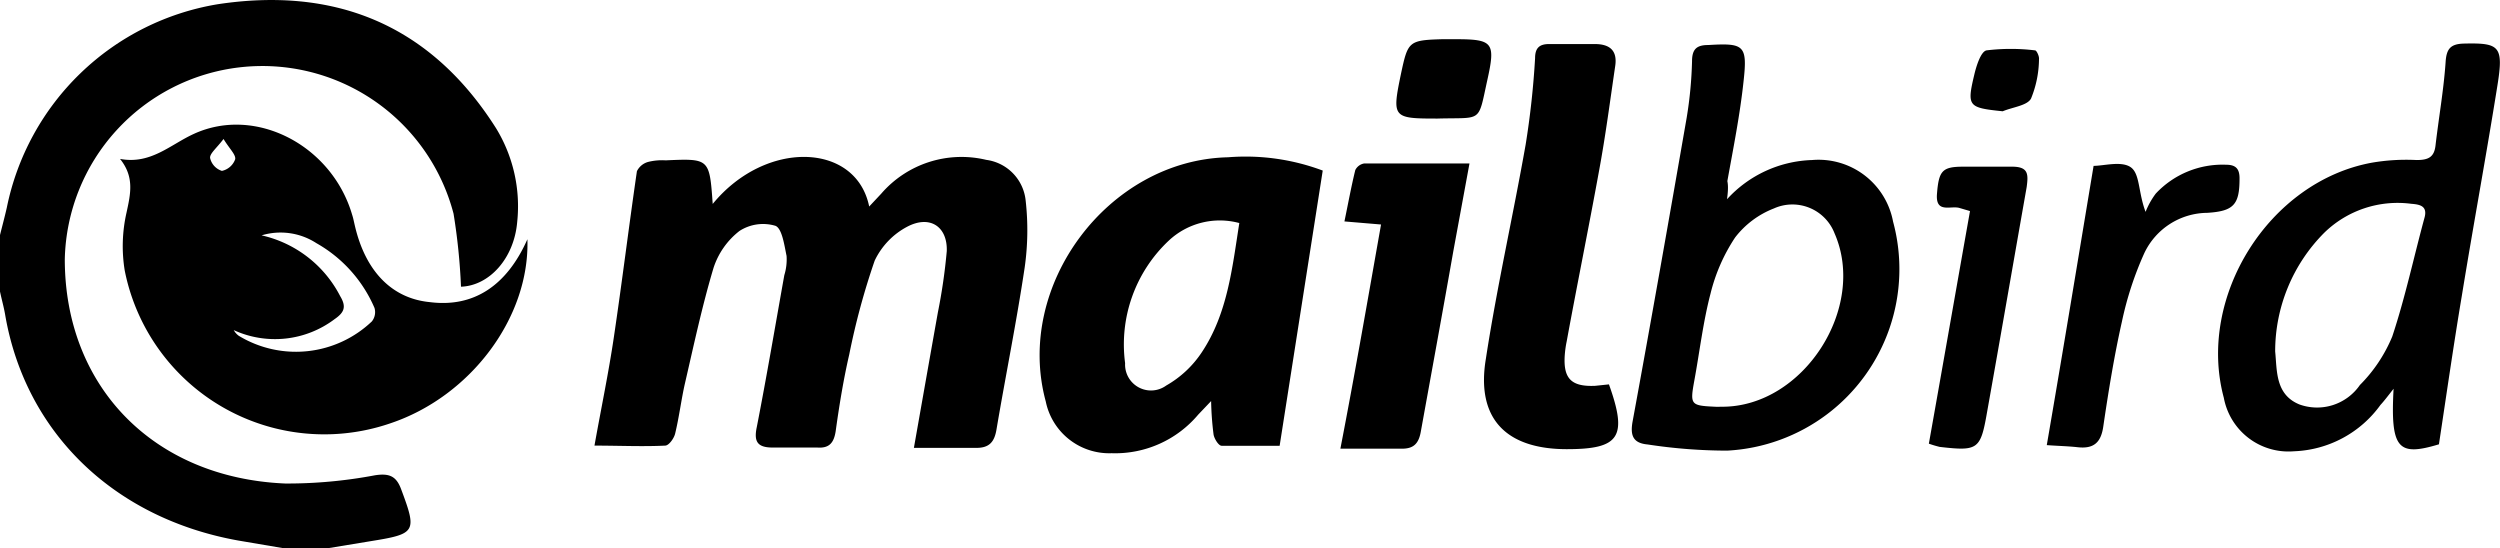
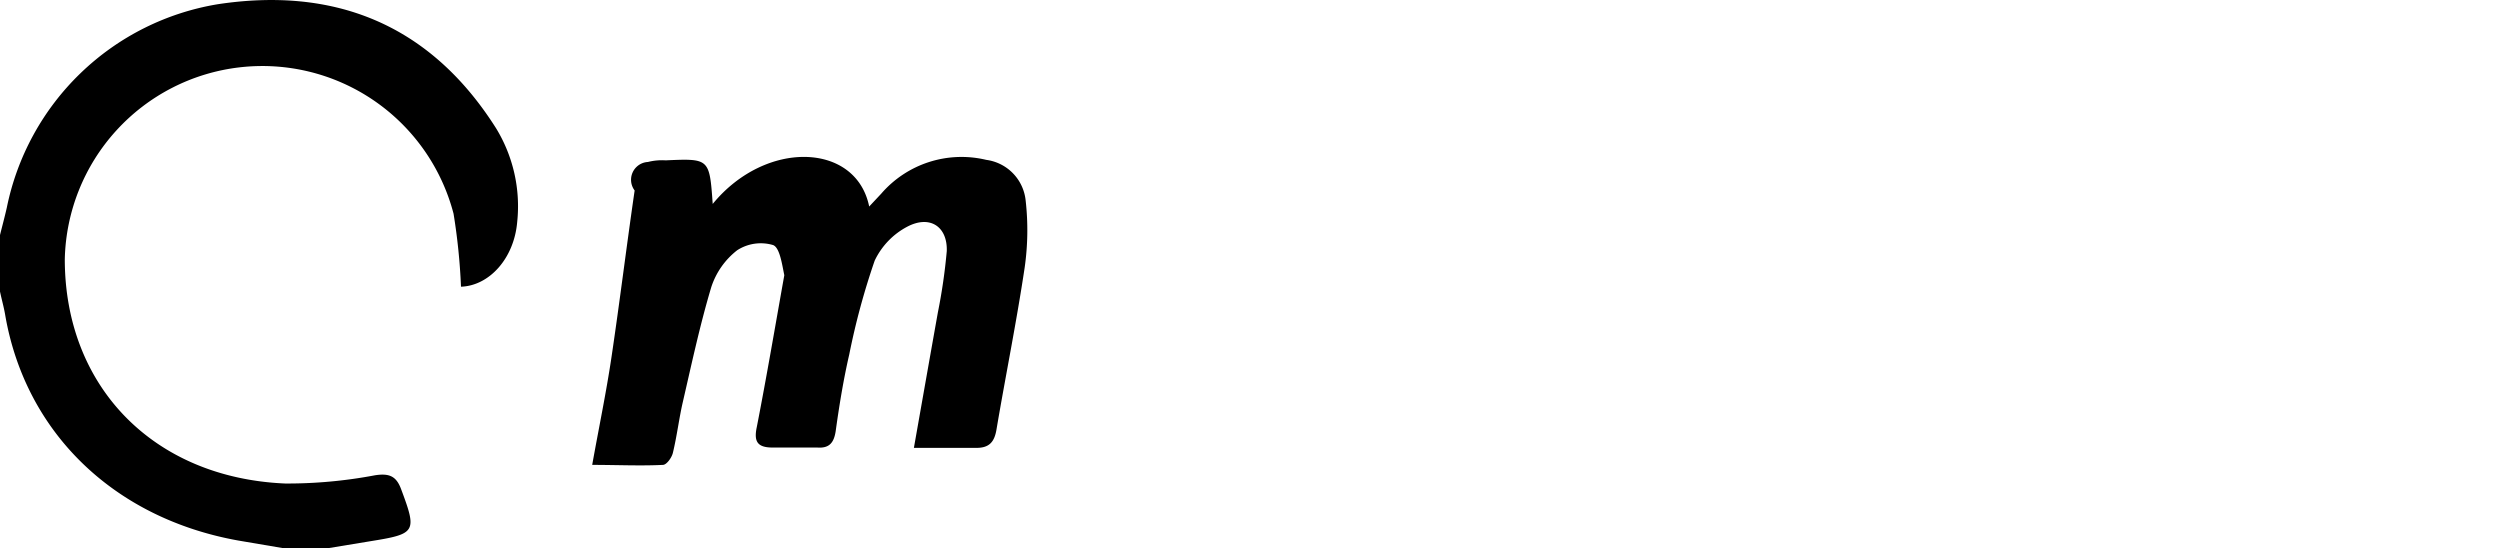
<svg xmlns="http://www.w3.org/2000/svg" viewBox="0 0 154.34 33.81">
  <g data-name="Layer 2">
    <g data-name="Layer 1">
-       <path d="M0 14.51c.14-.56.29-1.12.42-1.69A15.94 15.94 0 0 1 13.45.26c7-1.06 13 1.07 17.17 7.65a9.23 9.23 0 0 1 1.31 5.79c-.19 2.25-1.72 3.94-3.47 4a37.73 37.73 0 0 0-.46-4.51A12.2 12.2 0 0 0 4 16c0 7.85 5.46 13.5 13.6 13.85a29.05 29.05 0 0 0 5.56-.51c.87-.13 1.3.05 1.6.85 1 2.67.93 2.77-1.94 3.23l-2.49.41h-2.91l-2.71-.46C7.06 32 1.6 26.74.33 19.5.25 19 .11 18.52 0 18ZM44 12.59c3.28-4 8.86-3.79 9.66.16l.75-.8a6.55 6.55 0 0 1 6.48-2.08 2.82 2.82 0 0 1 2.43 2.51 16.32 16.32 0 0 1-.06 4.13c-.5 3.35-1.18 6.69-1.74 10-.13.79-.46 1.15-1.27 1.14h-3.83c.53-3 1-5.67 1.48-8.36a35 35 0 0 0 .55-3.79C58.5 14 57.42 13.25 56 14a4.6 4.6 0 0 0-2 2.09 44.18 44.18 0 0 0-1.57 5.79c-.36 1.56-.62 3.16-.84 4.75-.11.7-.39 1.05-1.12 1h-2.75c-.92 0-1.2-.32-1-1.26.61-3.12 1.14-6.25 1.7-9.38a3.31 3.31 0 0 0 .14-1.19c-.14-.67-.28-1.7-.69-1.86a2.68 2.68 0 0 0-2.22.32 4.74 4.74 0 0 0-1.6 2.28c-.7 2.34-1.21 4.73-1.76 7.11-.23 1-.36 2.09-.61 3.12-.07.29-.38.73-.61.74-1.4.07-2.81 0-4.37 0 .42-2.35.87-4.49 1.19-6.65.51-3.42.93-6.86 1.43-10.29A1.1 1.1 0 0 1 40 10a3.52 3.52 0 0 1 1.09-.1c2.71-.12 2.71-.12 2.91 2.69Z" />
-       <path d="M32.56 14.77c.15 4.85-3.53 9.71-8.45 11.36A12.56 12.56 0 0 1 7.7 16.7a9.33 9.33 0 0 1 .11-3.57c.25-1.16.5-2.2-.4-3.32 1.9.36 3.11-.89 4.57-1.55 3.81-1.74 8.51.72 9.76 5 .07.21.11.43.16.64.65 2.84 2.29 4.52 4.62 4.75 2.7.35 4.76-.99 6.04-3.88Zm-16.41-.24A7.25 7.25 0 0 1 21 18.28c.39.65.27 1-.34 1.42a6.11 6.11 0 0 1-6.23.68 1.09 1.09 0 0 0 .31.35 6.8 6.8 0 0 0 8.22-.89.92.92 0 0 0 .16-.83 8.39 8.39 0 0 0-3.59-4 4.06 4.06 0 0 0-3.38-.48ZM13.8 8.58c-.43.57-.85.89-.83 1.17a1.08 1.08 0 0 0 .73.8 1.12 1.12 0 0 0 .82-.72c.05-.28-.35-.64-.72-1.25ZM81.66 10.53 79 27.52h-3.58c-.19 0-.46-.44-.5-.7a18.66 18.66 0 0 1-.15-2.06l-.8.84a6.7 6.7 0 0 1-5.34 2.38 4 4 0 0 1-4.07-3.2c-1.94-7.15 3.85-14.9 11.25-15.07a13.58 13.58 0 0 1 5.85.82Zm-5.15 3.24a4.61 4.61 0 0 0-4.36 1.09 8.79 8.79 0 0 0-2.69 7.56A1.6 1.6 0 0 0 72 23.8a6.47 6.47 0 0 0 2.2-2.06c1.58-2.38 1.87-5.17 2.31-7.97ZM99.33 23.73c1.16 3.24.67 4-2.6 4-3.75 0-5.61-1.88-5-5.57.68-4.44 1.68-8.83 2.46-13.25a52.43 52.43 0 0 0 .58-5.32c0-.63.27-.86.83-.87h2.86c.92 0 1.39.4 1.26 1.33-.32 2.17-.6 4.34-1 6.49-.64 3.52-1.35 7-2 10.54a6.5 6.5 0 0 0-.12.87c-.09 1.43.41 1.93 1.87 1.87ZM85.26 13.86 83 13.67c.23-1.11.42-2.15.67-3.17a.75.75 0 0 1 .56-.41h6.49l-1 5.43c-.65 3.7-1.33 7.4-2 11.1-.13.77-.45 1.09-1.2 1.08h-3.77c.91-4.7 1.69-9.21 2.51-13.84ZM88.74 7.32c-2.77 0-2.81-.05-2.25-2.76.43-2 .46-2.08 2.56-2.14h.77c2.36 0 2.52.19 2 2.53-.59 2.68-.28 2.29-3.08 2.37ZM106.62 12.3a7.41 7.41 0 0 1 5.25-2.42 4.68 4.68 0 0 1 5 3.8 11.22 11.22 0 0 1-10.24 14.14 32.68 32.68 0 0 1-4.91-.38c-.89-.08-1.09-.54-.93-1.42 1.15-6.25 2.25-12.5 3.34-18.76a25.15 25.15 0 0 0 .33-3.48c0-.76.3-1 1-1 2.21-.13 2.43 0 2.18 2.24-.22 2.06-.63 4.11-1 6.16.07.34.03.73-.02 1.12Zm-.29 12.81c5 0 8.94-6.11 6.93-10.7a2.79 2.79 0 0 0-3.75-1.54 5.55 5.55 0 0 0-2.39 1.79 11 11 0 0 0-1.52 3.47c-.46 1.76-.67 3.58-1 5.37-.27 1.49-.23 1.54 1.28 1.61.12.01.3 0 .45 0ZM150.57 27.43c-2.52.76-3 .3-2.8-3.43-.36.46-.58.75-.81 1a6.89 6.89 0 0 1-5.34 2.86 4.06 4.06 0 0 1-4.33-3.3c-1.68-6.24 2.8-13.37 9.16-14.52a12.54 12.54 0 0 1 2.74-.16c.72 0 1.09-.17 1.17-.91.2-1.71.5-3.4.62-5.11.05-.85.3-1.15 1.15-1.17 2.19-.05 2.44.16 2.05 2.59-.69 4.33-1.49 8.64-2.2 13-.5 2.98-.93 5.98-1.41 9.15Zm-10.11-5.73c.12 1.18 0 2.66 1.5 3.27a3.21 3.21 0 0 0 3.73-1.2 9.22 9.22 0 0 0 2-3c.8-2.41 1.33-4.91 2-7.37.18-.72-.36-.78-.84-.82a6.48 6.48 0 0 0-5.35 1.78 10.37 10.37 0 0 0-3.04 7.34ZM126.36 27.48c1-5.81 1.93-11.47 2.89-17.24.63 0 1.73-.32 2.3.09s.45 1.54.91 2.75a4.77 4.77 0 0 1 .63-1.13 5.64 5.64 0 0 1 4.34-1.78c.6 0 .84.25.83.87 0 1.61-.38 2-2 2.1a4.34 4.34 0 0 0-3.88 2.49 20.6 20.6 0 0 0-1.38 4.22c-.48 2.13-.83 4.3-1.15 6.47-.14 1-.59 1.4-1.58 1.29-.63-.07-1.27-.08-1.91-.13ZM119.08 27.39c.86-4.83 1.69-9.57 2.54-14.36l-.68-.2c-.55-.13-1.45.34-1.36-.85.11-1.42.32-1.68 1.56-1.69h3.08c1.02 0 1 .48.9 1.25-.82 4.64-1.62 9.28-2.45 13.92-.4 2.3-.56 2.4-2.92 2.13a6.59 6.59 0 0 1-.67-.2ZM123.64 6.87c-2.13-.22-2.22-.3-1.76-2.24.13-.56.41-1.45.76-1.52a12.44 12.44 0 0 1 3 0c.09 0 .26.36.24.53a6.59 6.59 0 0 1-.49 2.44c-.23.44-1.13.53-1.75.79Z" />
+       <path d="M0 14.51c.14-.56.29-1.12.42-1.69A15.94 15.94 0 0 1 13.45.26c7-1.06 13 1.07 17.17 7.65a9.23 9.23 0 0 1 1.31 5.79c-.19 2.25-1.72 3.94-3.47 4a37.73 37.73 0 0 0-.46-4.51A12.2 12.2 0 0 0 4 16c0 7.85 5.46 13.5 13.6 13.85a29.05 29.05 0 0 0 5.56-.51c.87-.13 1.3.05 1.6.85 1 2.67.93 2.77-1.94 3.23l-2.49.41h-2.91l-2.71-.46C7.06 32 1.6 26.74.33 19.5.25 19 .11 18.52 0 18ZM44 12.59c3.28-4 8.86-3.79 9.66.16l.75-.8a6.55 6.55 0 0 1 6.48-2.08 2.82 2.82 0 0 1 2.43 2.51 16.32 16.32 0 0 1-.06 4.13c-.5 3.35-1.18 6.69-1.74 10-.13.79-.46 1.15-1.27 1.14h-3.83c.53-3 1-5.67 1.48-8.36a35 35 0 0 0 .55-3.79C58.5 14 57.42 13.25 56 14a4.6 4.6 0 0 0-2 2.09 44.18 44.18 0 0 0-1.57 5.79c-.36 1.56-.62 3.16-.84 4.75-.11.7-.39 1.05-1.12 1h-2.75c-.92 0-1.2-.32-1-1.26.61-3.12 1.14-6.25 1.7-9.38c-.14-.67-.28-1.7-.69-1.86a2.68 2.68 0 0 0-2.22.32 4.74 4.74 0 0 0-1.6 2.28c-.7 2.34-1.21 4.73-1.76 7.11-.23 1-.36 2.09-.61 3.12-.07.29-.38.73-.61.74-1.4.07-2.81 0-4.37 0 .42-2.35.87-4.49 1.19-6.65.51-3.42.93-6.86 1.43-10.29A1.1 1.1 0 0 1 40 10a3.52 3.52 0 0 1 1.09-.1c2.71-.12 2.71-.12 2.91 2.69Z" />
    </g>
  </g>
</svg>